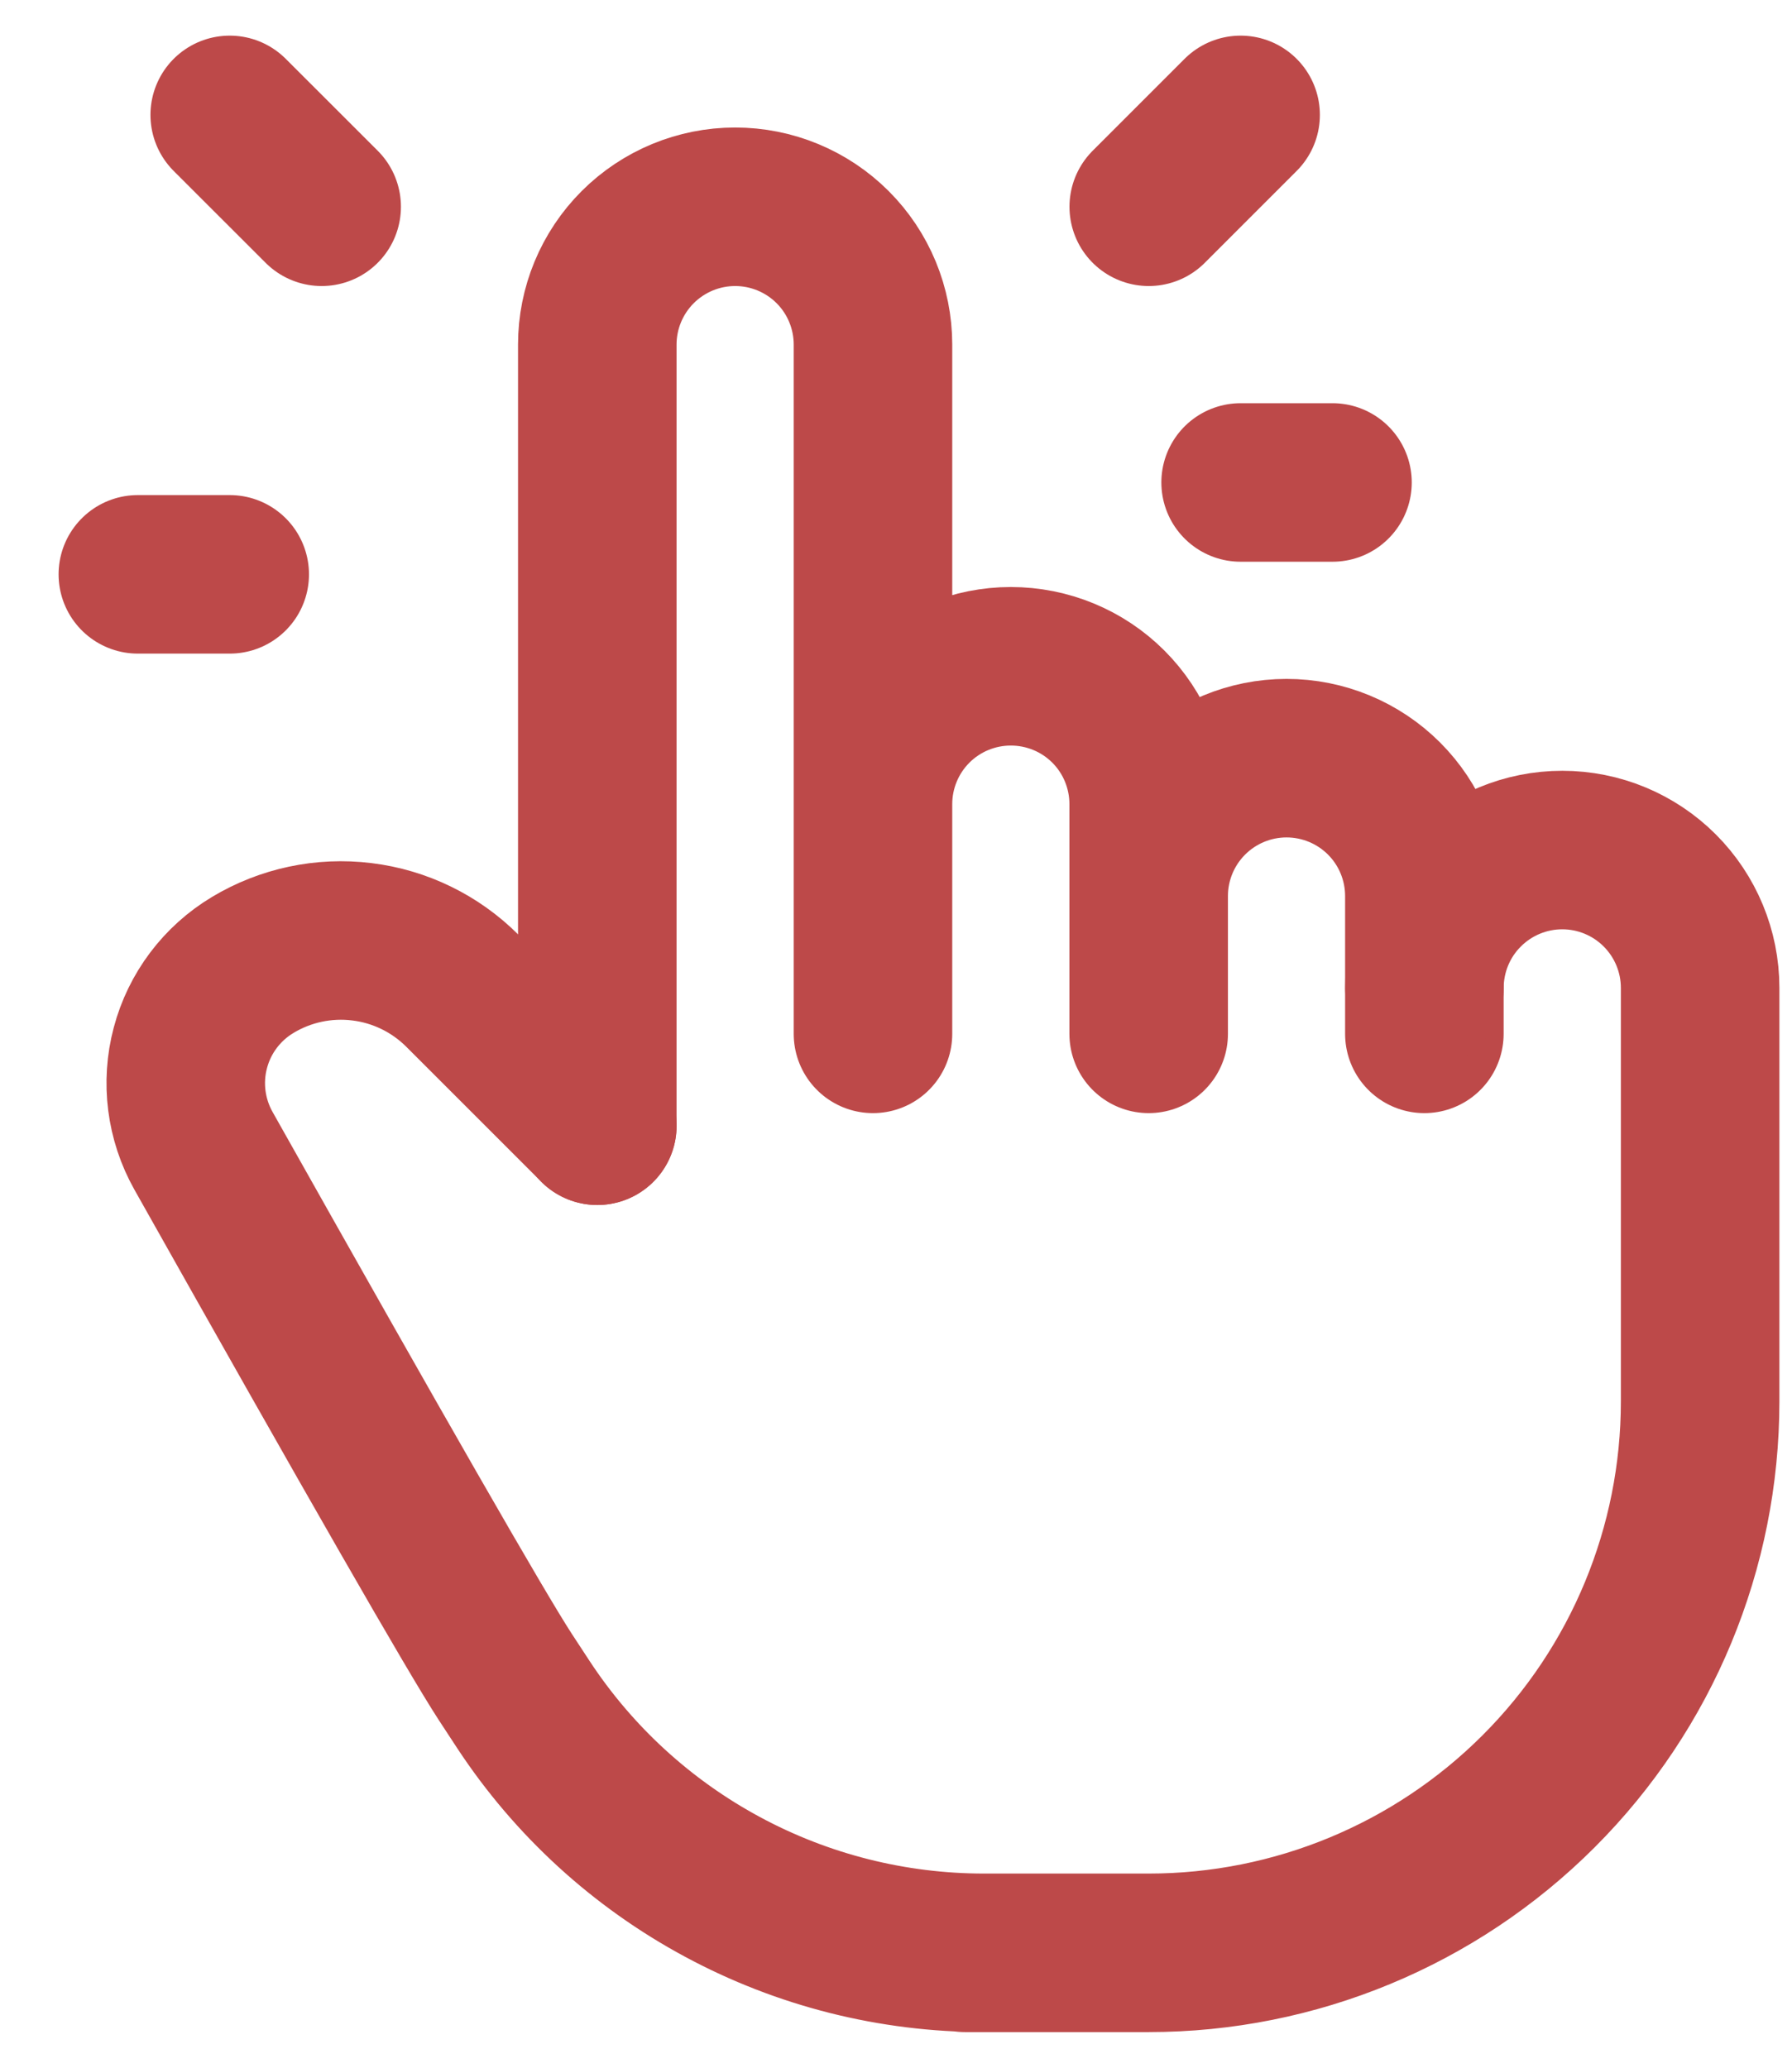
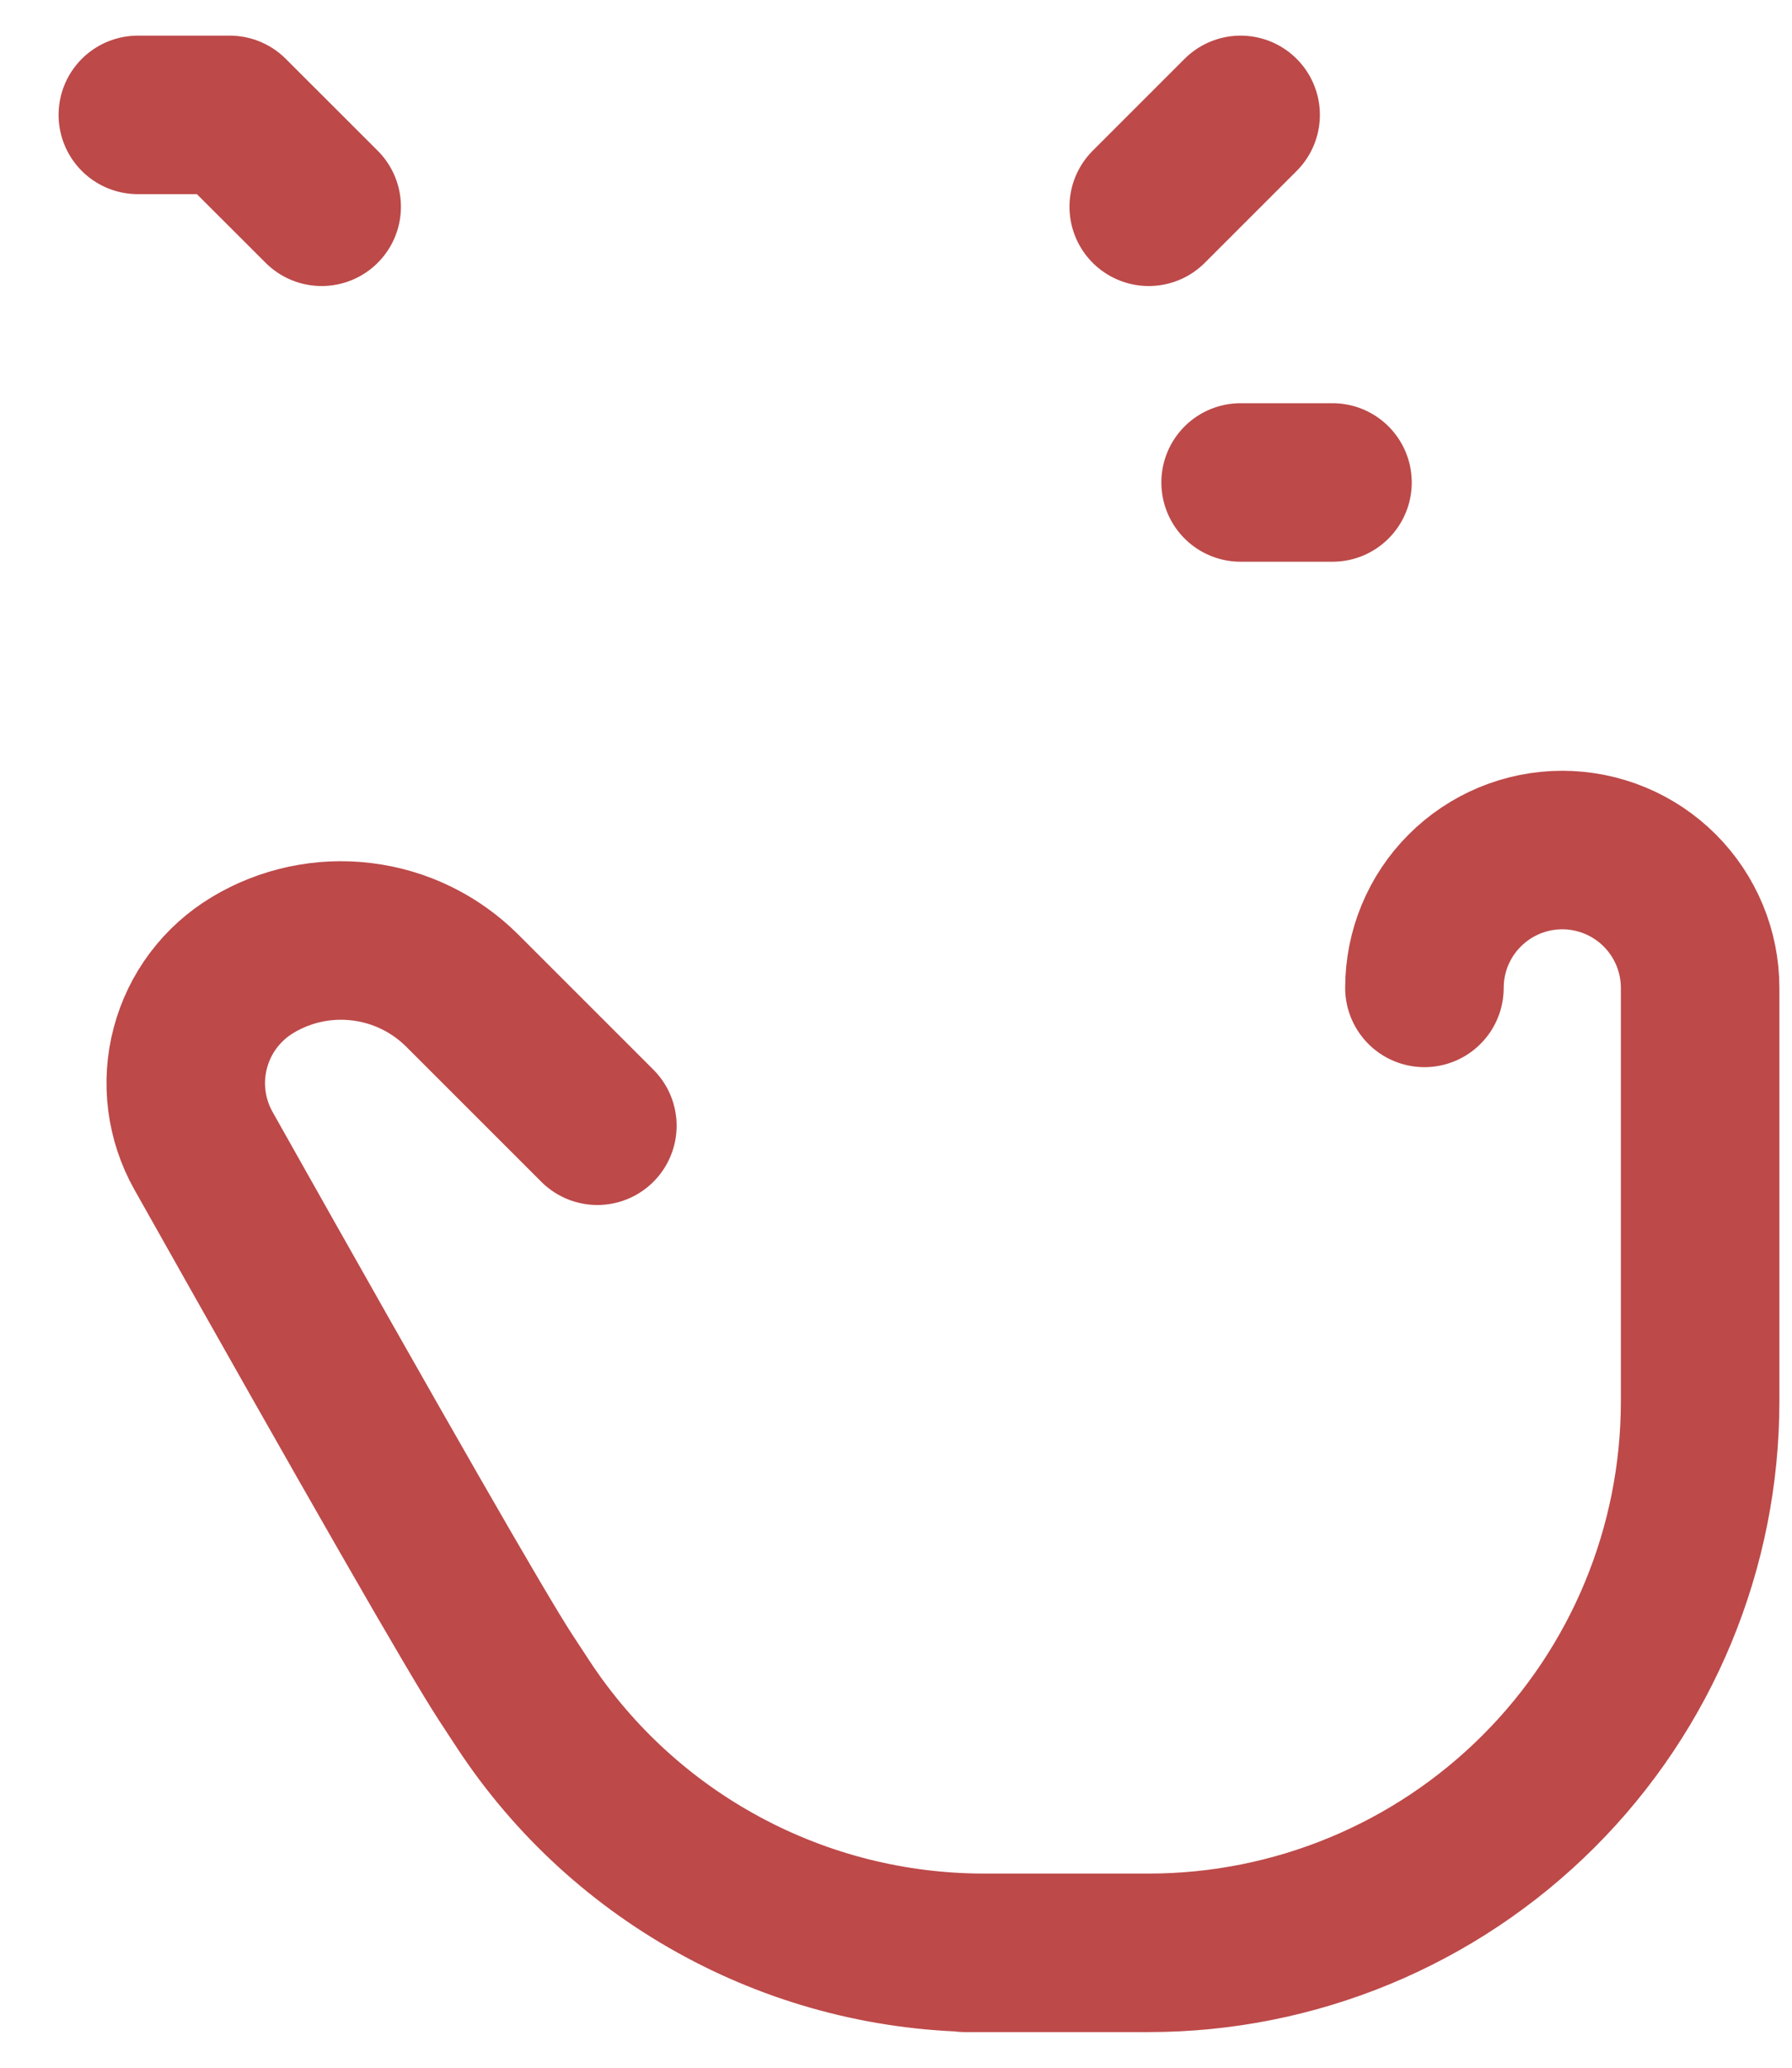
<svg xmlns="http://www.w3.org/2000/svg" width="26" height="30" viewBox="0 0 26 30" fill="none">
-   <path d="M8.666 16.333V5C8.666 4.47 8.877 3.961 9.252 3.586C9.627 3.211 10.136 3 10.666 3C11.197 3 11.706 3.211 12.081 3.586C12.456 3.961 12.666 4.47 12.666 5V15M12.666 14.333V11.667C12.666 11.136 12.877 10.627 13.252 10.252C13.627 9.877 14.136 9.667 14.666 9.667C15.197 9.667 15.706 9.877 16.081 10.252C16.456 10.627 16.666 11.136 16.666 11.667V15M16.666 13C16.666 12.47 16.877 11.961 17.252 11.586C17.627 11.211 18.136 11 18.666 11C19.197 11 19.706 11.211 20.081 11.586C20.456 11.961 20.666 12.47 20.666 13V15" stroke="#BD4949" stroke-width="2.3" stroke-linecap="round" stroke-linejoin="round" />
-   <path d="M20.667 14.333C20.667 13.803 20.877 13.294 21.253 12.919C21.628 12.544 22.136 12.333 22.667 12.333C23.197 12.333 23.706 12.544 24.081 12.919C24.456 13.294 24.667 13.803 24.667 14.333V20.333C24.667 22.455 23.824 24.49 22.323 25.99C20.823 27.49 18.788 28.333 16.667 28.333H14H14.277C12.952 28.333 11.648 28.005 10.482 27.376C9.315 26.748 8.323 25.84 7.595 24.733L7.333 24.333C6.917 23.695 5.457 21.149 2.952 16.696C2.697 16.242 2.628 15.706 2.762 15.203C2.895 14.699 3.22 14.268 3.667 14C4.143 13.714 4.7 13.596 5.251 13.664C5.802 13.731 6.314 13.981 6.707 14.373L8.667 16.333M4.667 3L3.333 1.667M3.333 8.333H2M16.667 3L18 1.667M18 7H19.333" stroke="#BD4949" stroke-width="2.3" stroke-linecap="round" stroke-linejoin="round" />
+   <path d="M20.667 14.333C20.667 13.803 20.877 13.294 21.253 12.919C21.628 12.544 22.136 12.333 22.667 12.333C23.197 12.333 23.706 12.544 24.081 12.919C24.456 13.294 24.667 13.803 24.667 14.333V20.333C24.667 22.455 23.824 24.49 22.323 25.99C20.823 27.49 18.788 28.333 16.667 28.333H14H14.277C12.952 28.333 11.648 28.005 10.482 27.376C9.315 26.748 8.323 25.84 7.595 24.733L7.333 24.333C6.917 23.695 5.457 21.149 2.952 16.696C2.697 16.242 2.628 15.706 2.762 15.203C2.895 14.699 3.22 14.268 3.667 14C4.143 13.714 4.7 13.596 5.251 13.664C5.802 13.731 6.314 13.981 6.707 14.373L8.667 16.333M4.667 3L3.333 1.667H2M16.667 3L18 1.667M18 7H19.333" stroke="#BD4949" stroke-width="2.3" stroke-linecap="round" stroke-linejoin="round" />
</svg>